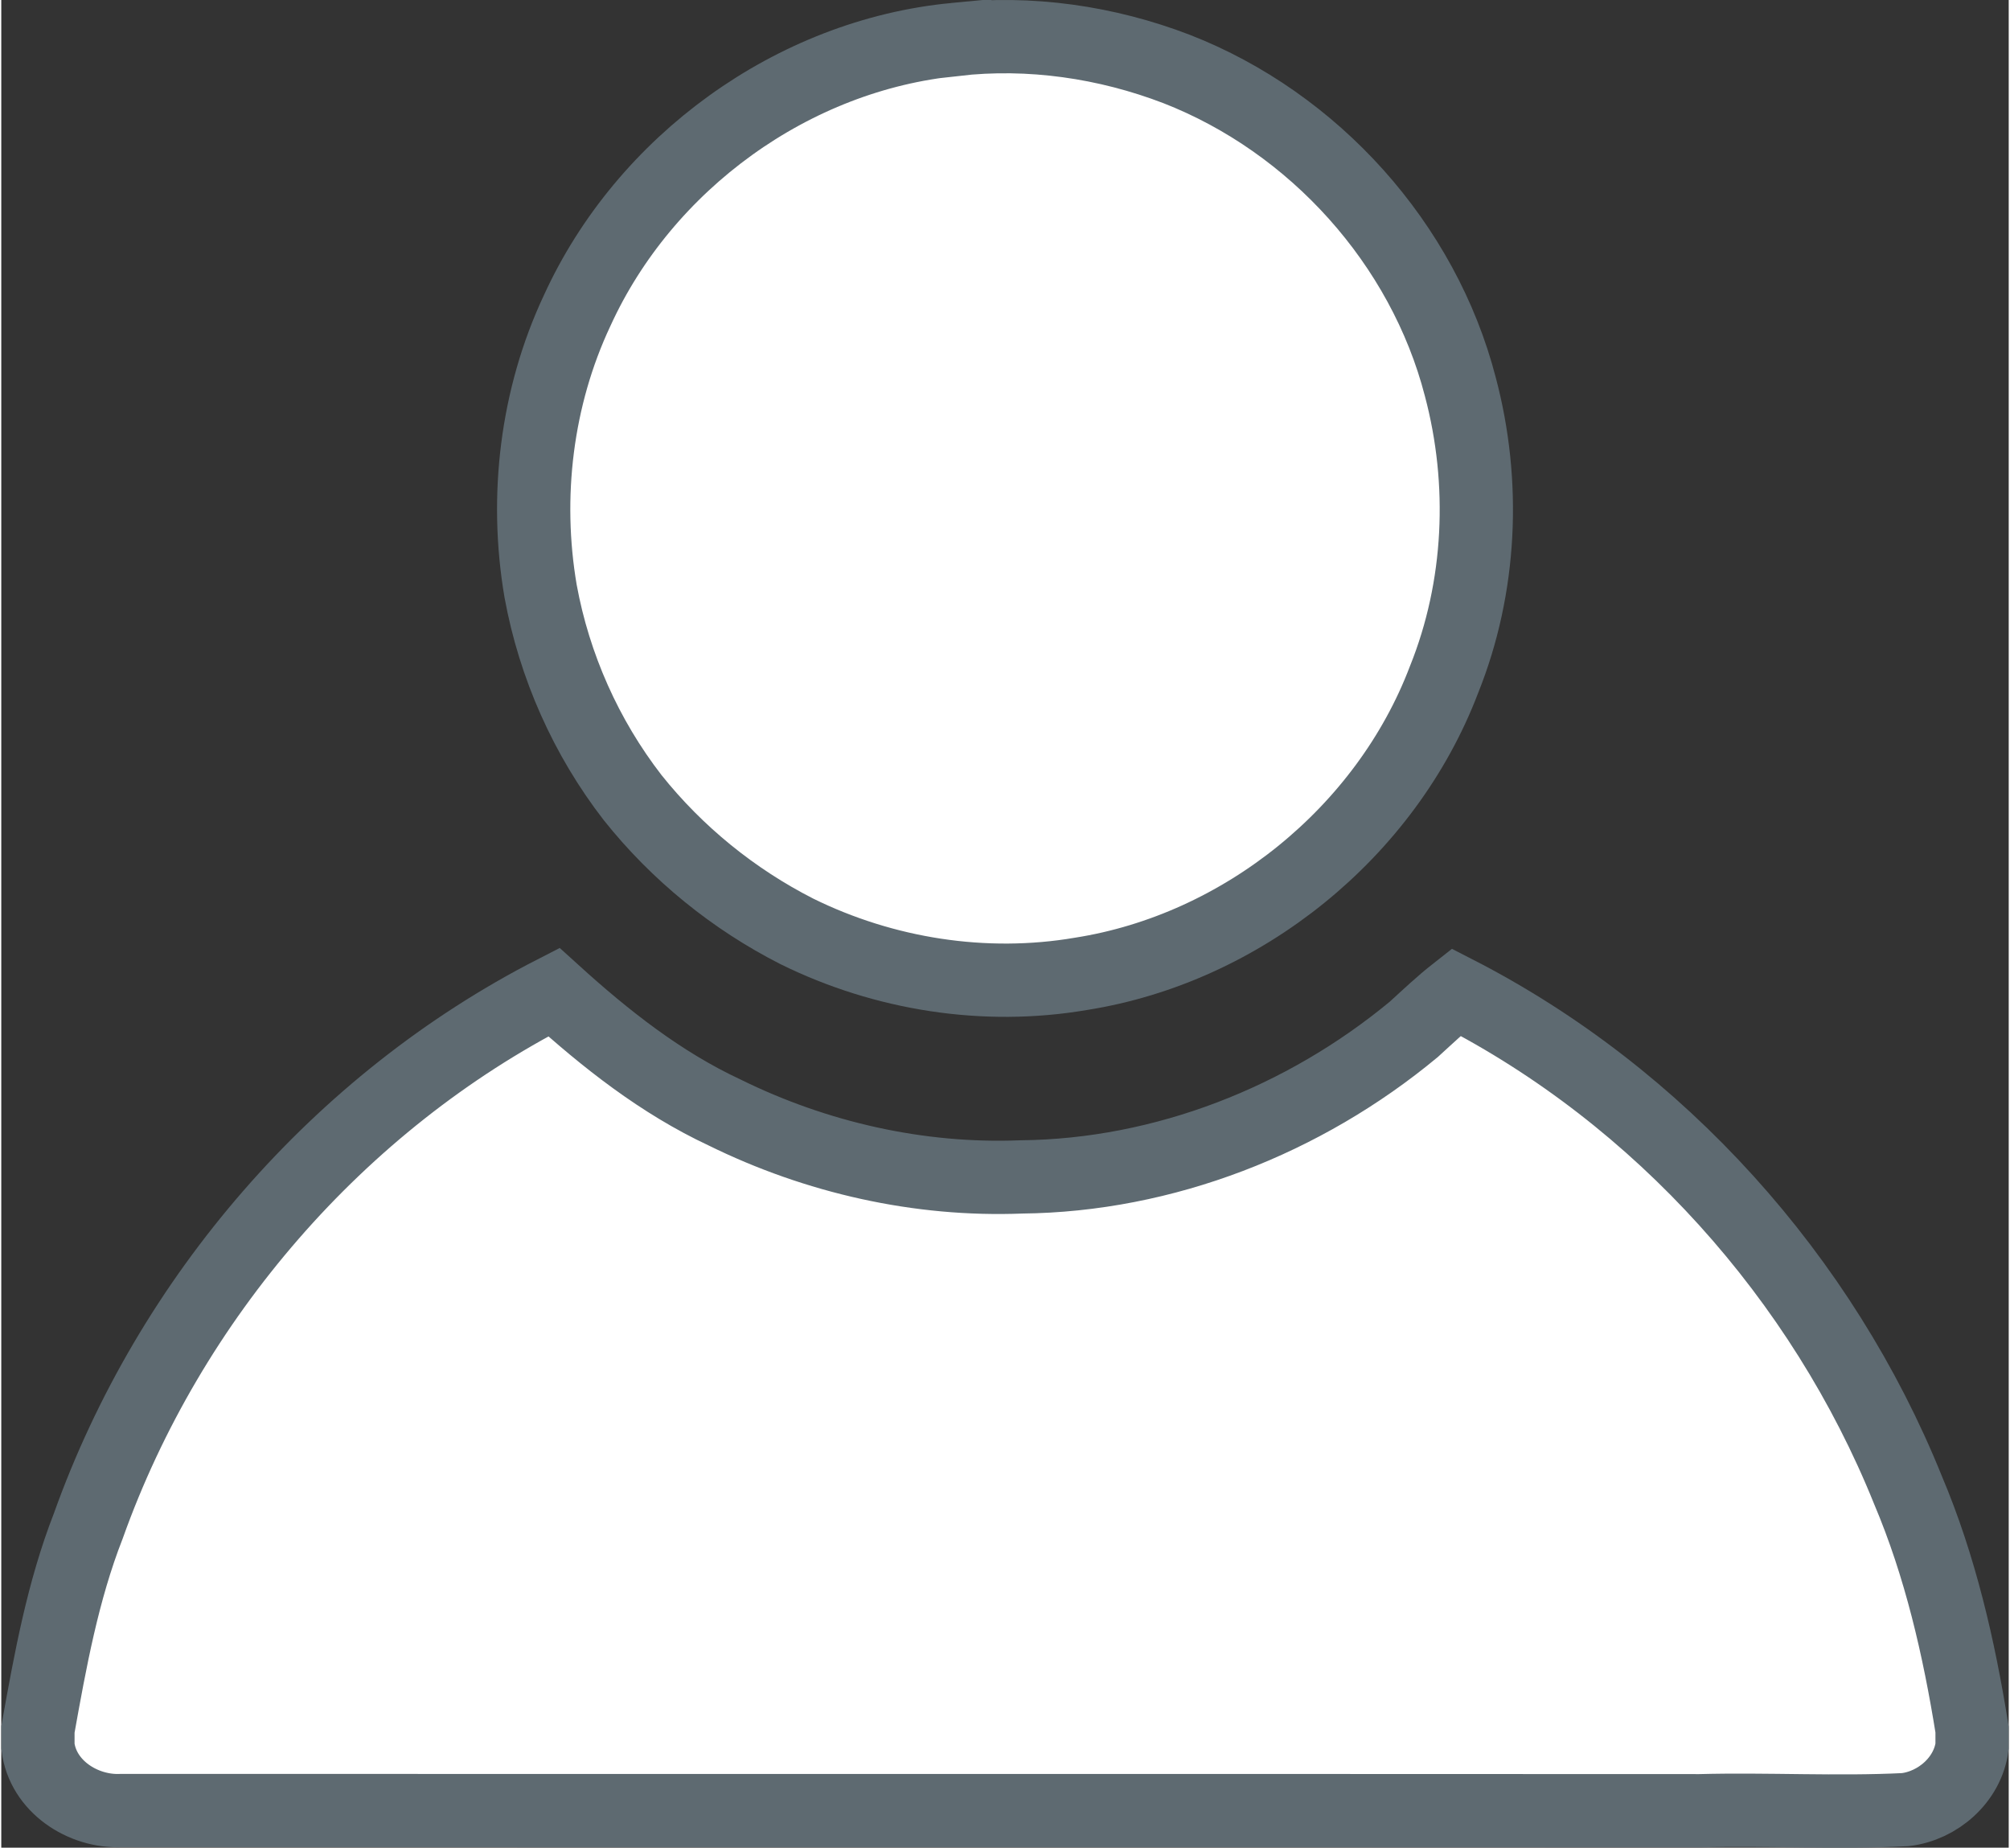
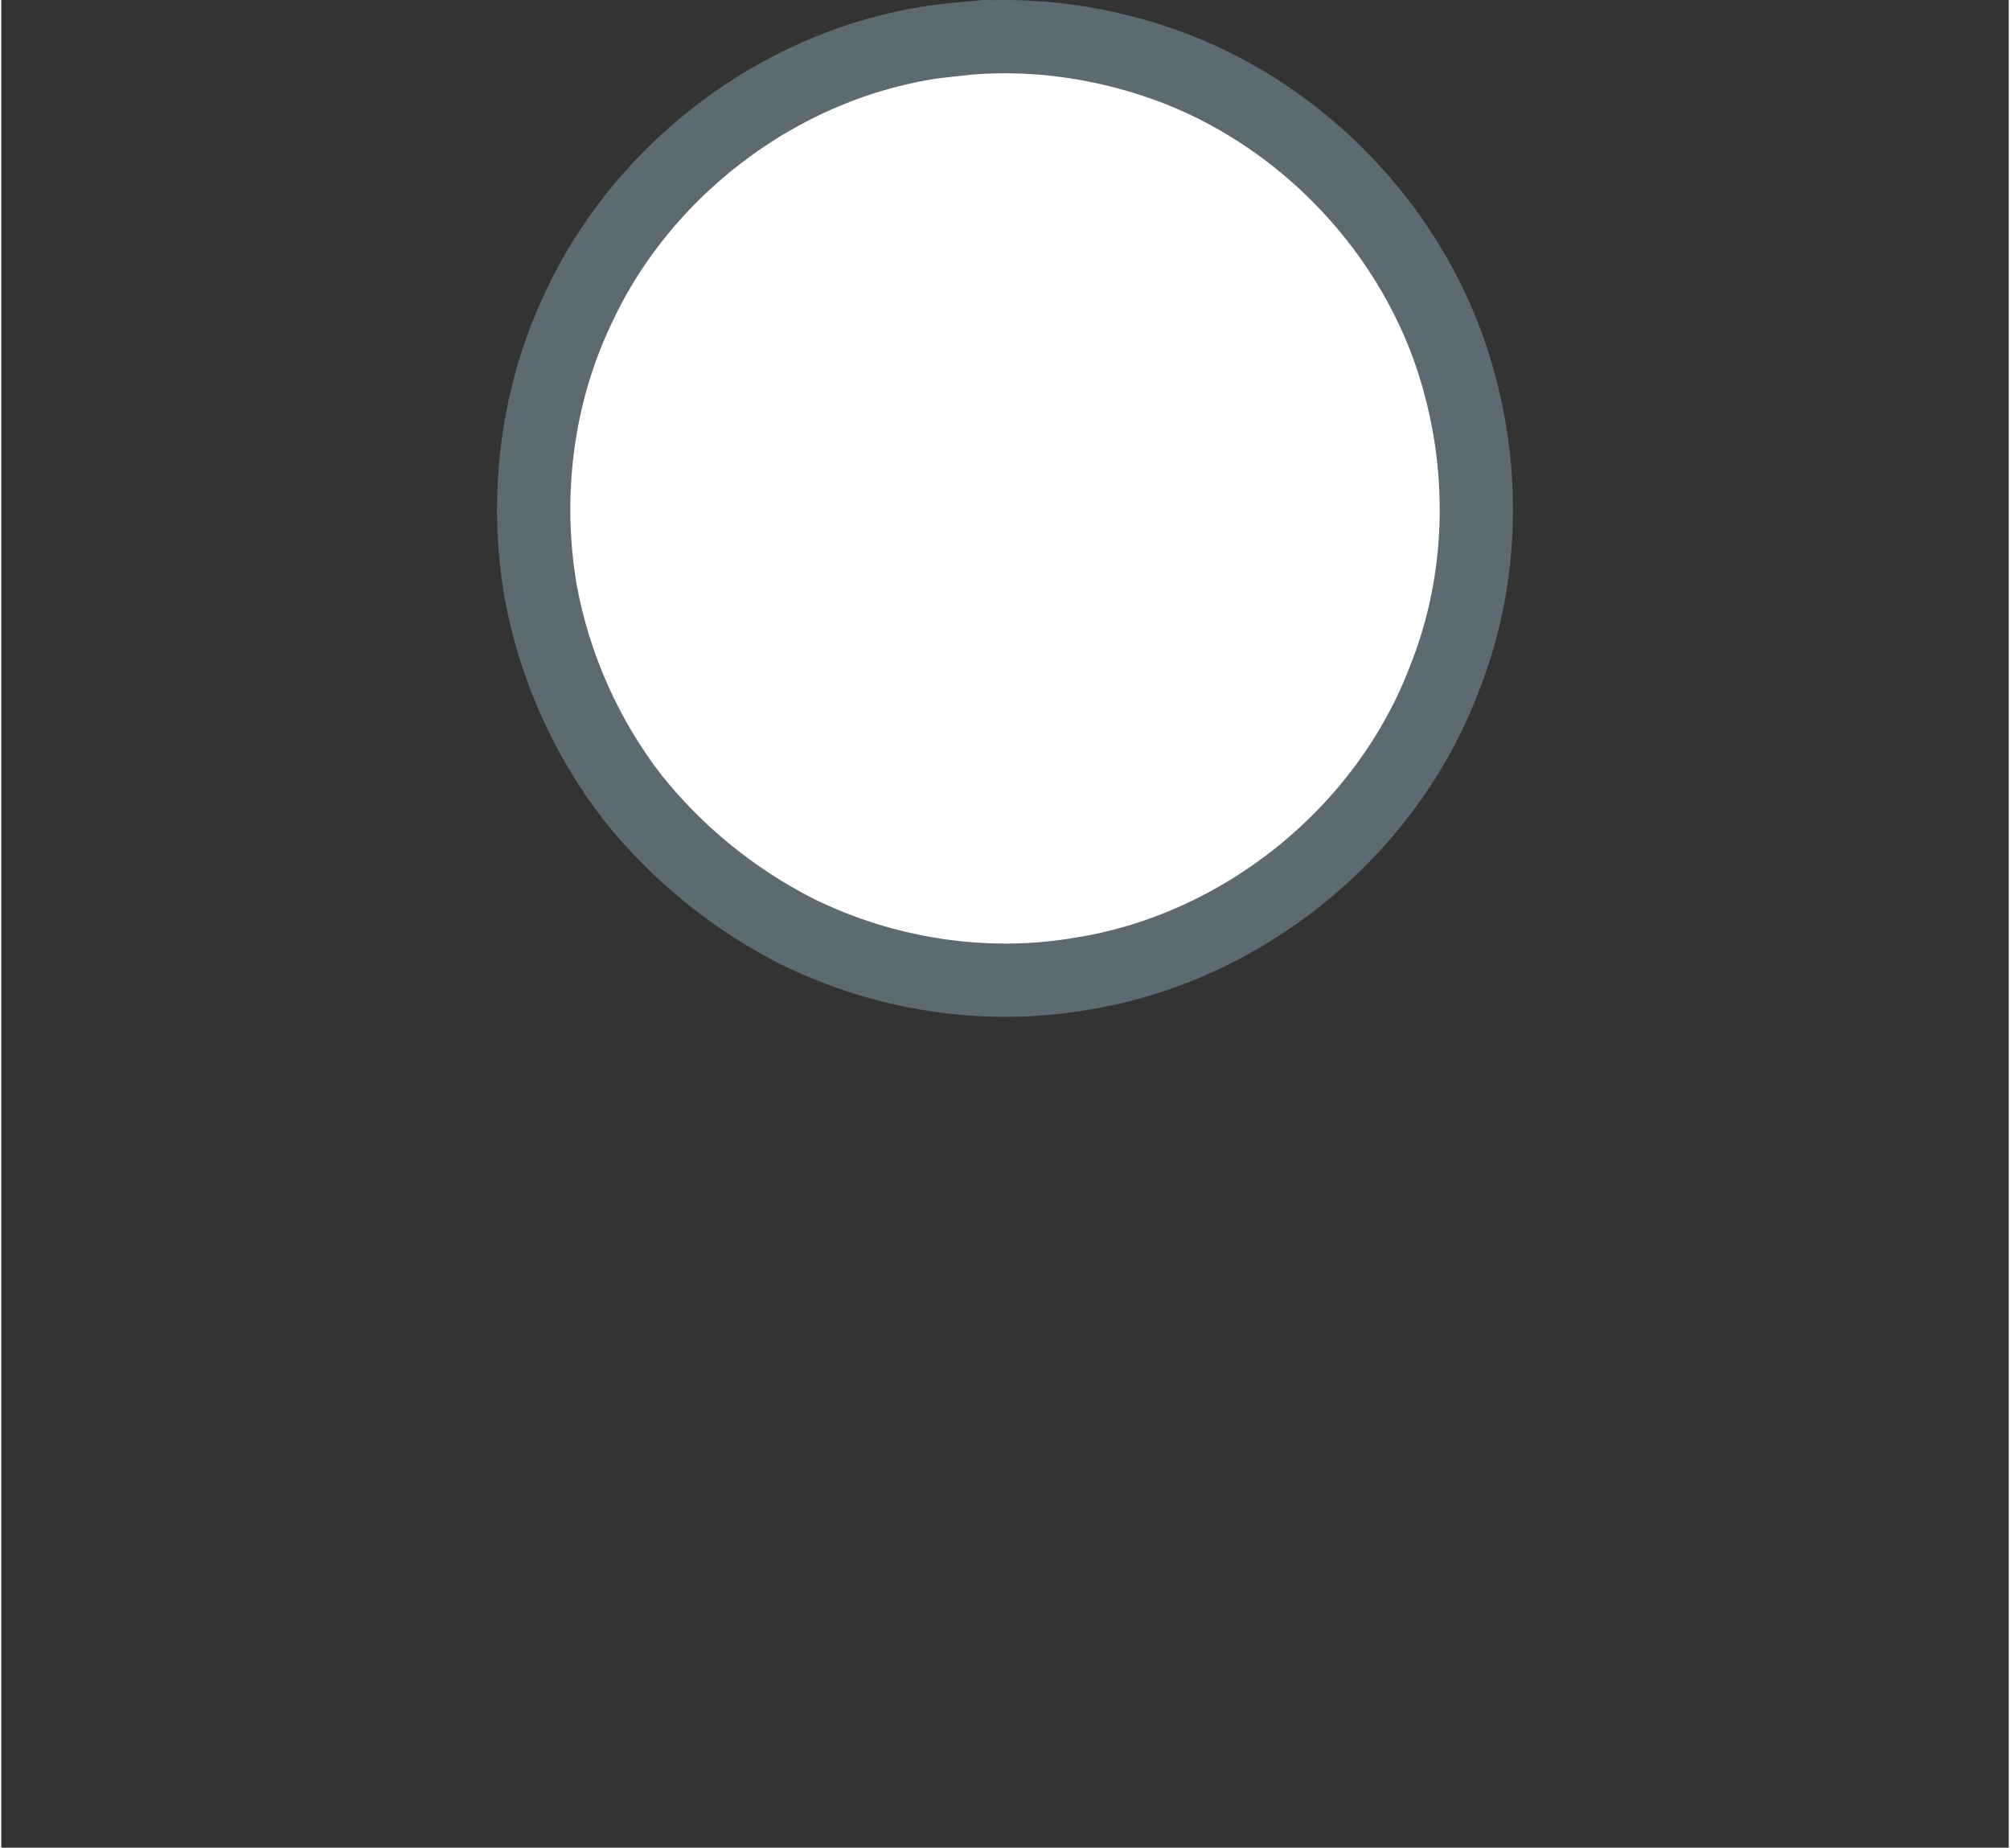
<svg xmlns="http://www.w3.org/2000/svg" xml:space="preserve" width="457px" height="420px" version="1.1" style="shape-rendering:geometricPrecision; text-rendering:geometricPrecision; image-rendering:optimizeQuality; fill-rule:evenodd; clip-rule:evenodd" viewBox="0 0 43977 40468">
  <rect x="0" y="0" width="43977" height="40468" fill="#333333" stroke="none" />
  <defs>
    <style type="text/css">
   
    .str0 {stroke:#5E6A71;stroke-width:1605;stroke-miterlimit:22.926}
    .fil0 {fill:white;fill-rule:nonzero}
   
  </style>
  </defs>
  <g id="Capa_x0020_1">
    <g id="_1624790627424">
      <g>
        <path class="fil0 str0" d="M20892 864c1638,-187 3320,57 4858,648 3007,1173 5403,3827 6213,6958 559,2102 458,4389 -356,6413 -1272,3346 -4423,5892 -7958,6447 -2103,359 -4308,12 -6219,-930 -1389,-706 -2625,-1709 -3597,-2928 -1022,-1319 -1718,-2884 -2018,-4525 -353,-2067 -92,-4246 802,-6147 1477,-3236 4724,-5597 8275,-5936z" />
-         <path class="fil0 str0" d="M1908 33417c1779,-4983 5484,-9274 10198,-11687 1132,1027 2347,1986 3738,2635 2009,990 4262,1501 6501,1412 3128,-31 6200,-1242 8599,-3232 304,-277 602,-560 927,-815 4463,2287 8024,6256 9898,10902 710,1676 1118,3457 1405,5247l0 371c-95,731 -750,1302 -1466,1385 -1500,75 -3001,-16 -4502,24 -11527,-6 -23054,0 -34581,-4 -839,36 -1715,-530 -1822,-1405l0 -372c270,-1509 545,-3028 1105,-4461z" />
      </g>
    </g>
  </g>
</svg>